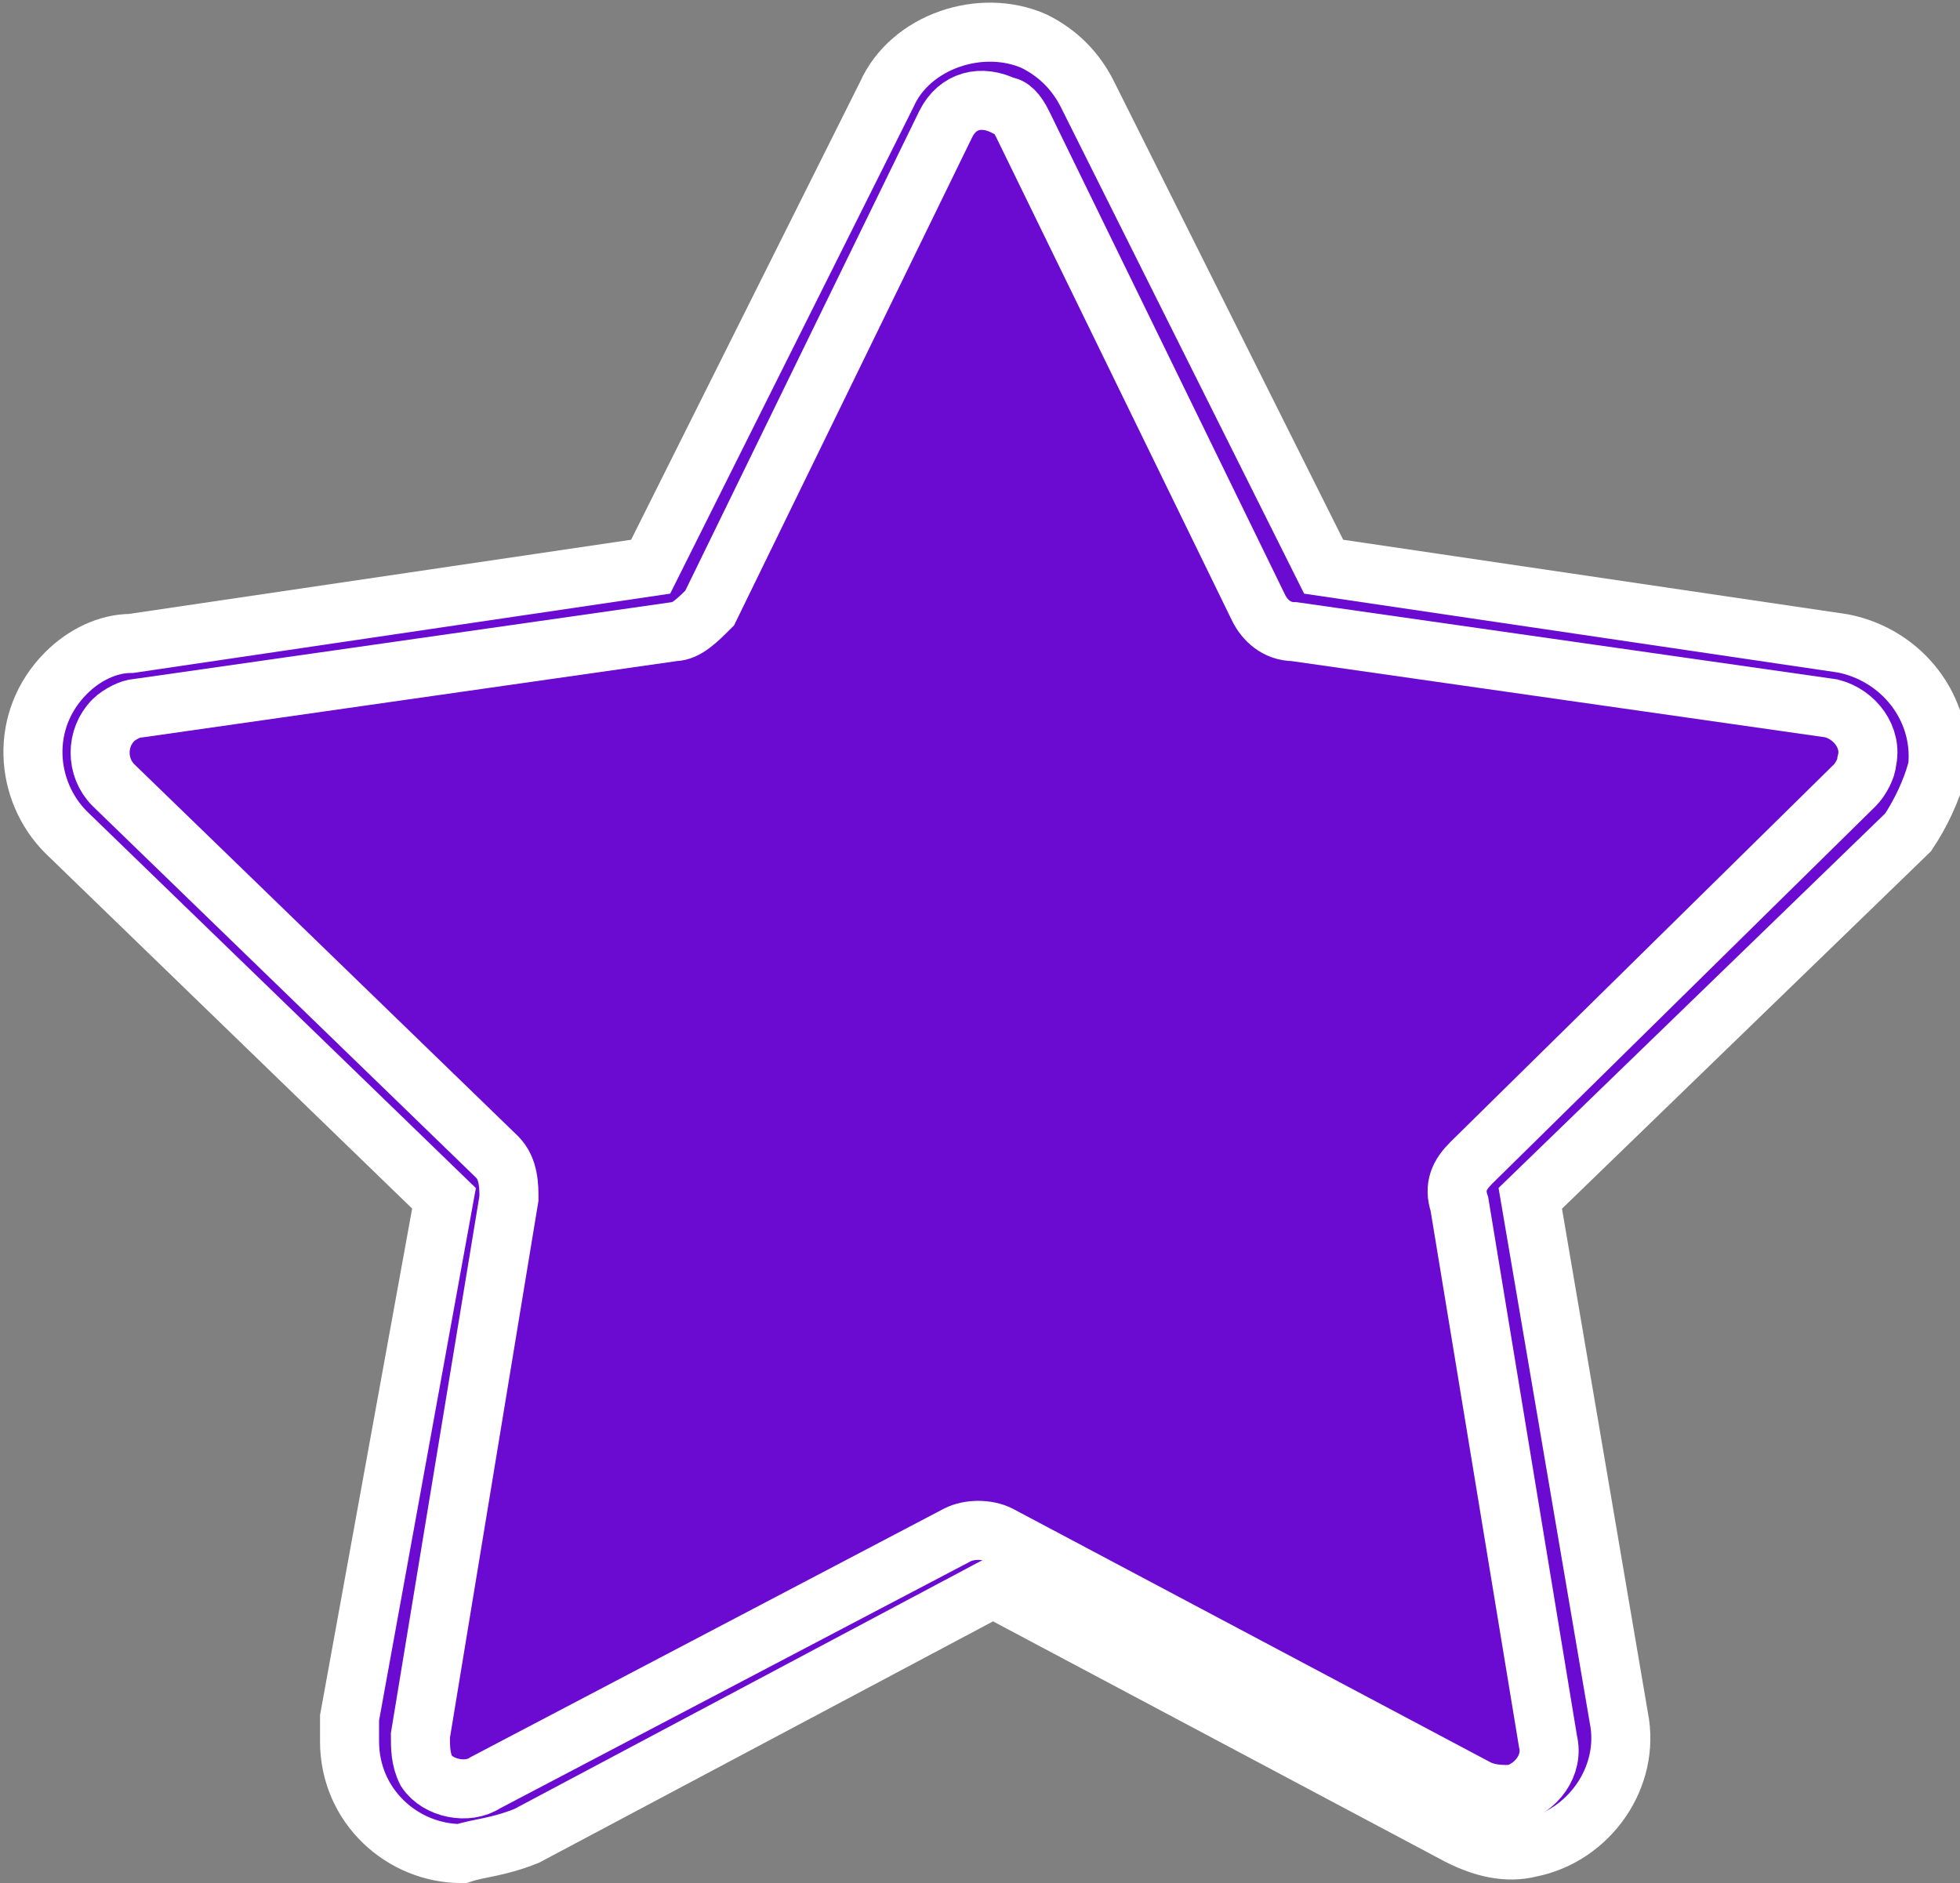
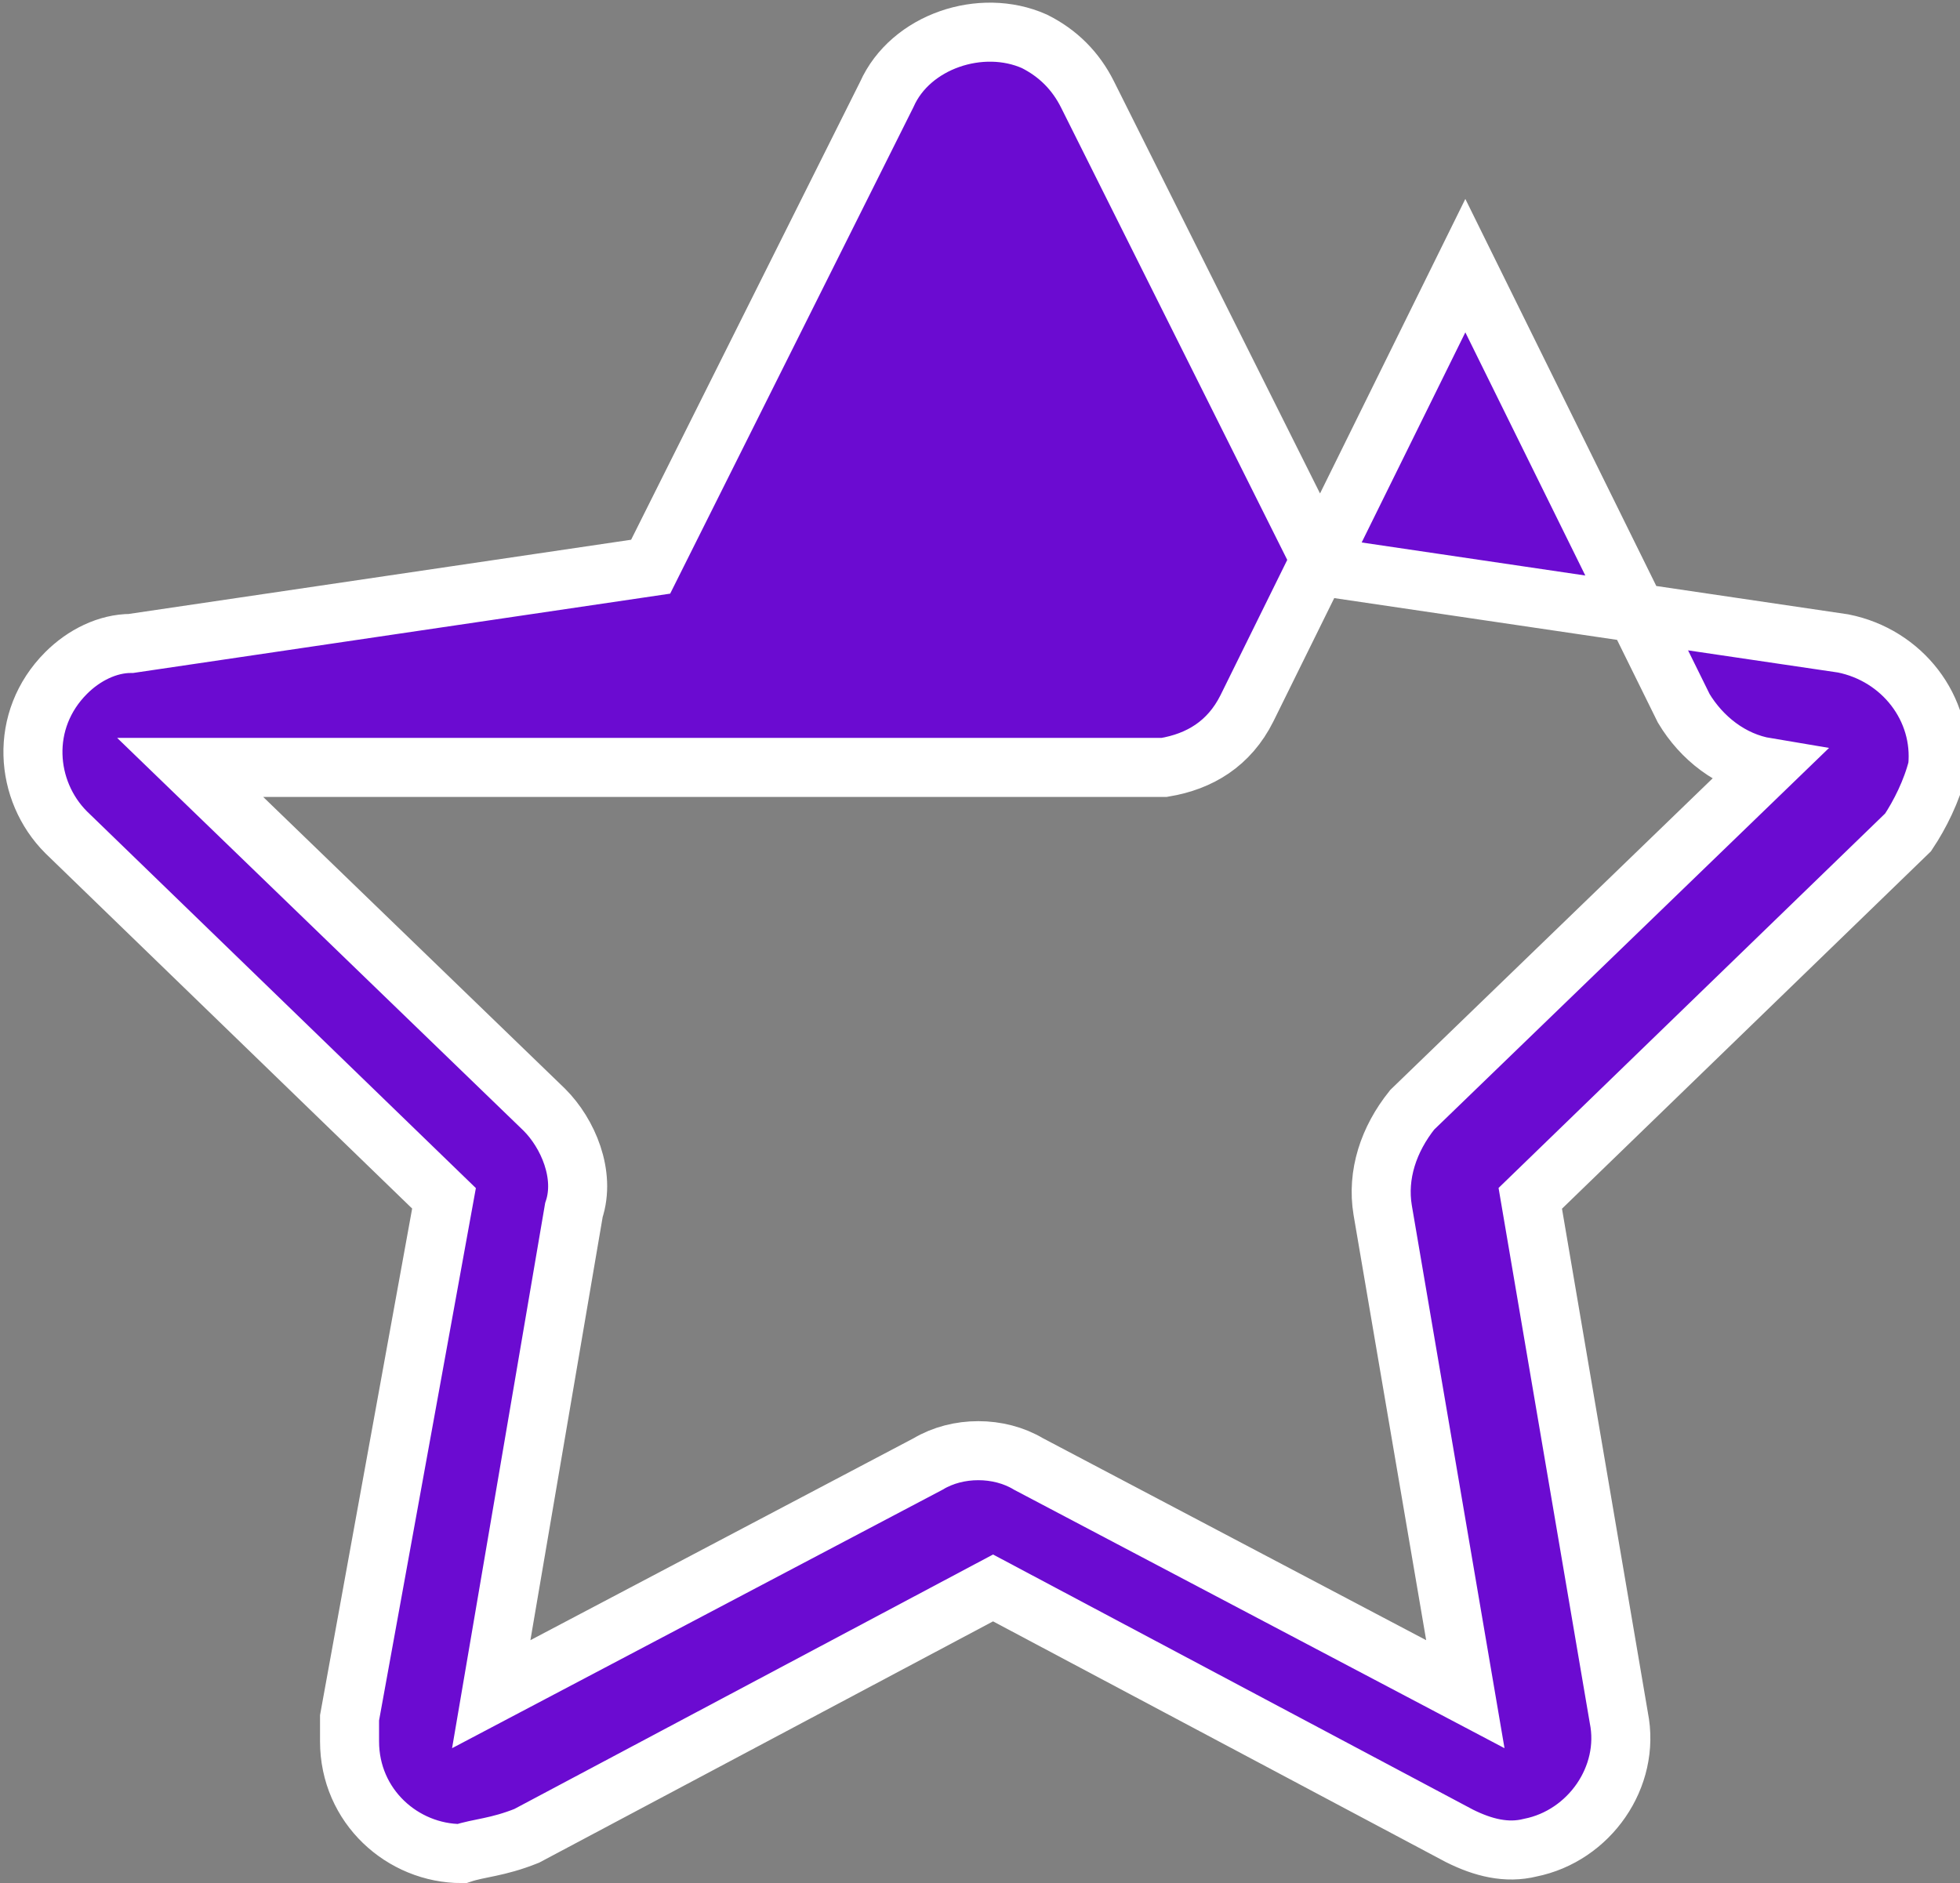
<svg xmlns="http://www.w3.org/2000/svg" version="1.1" id="Layer_1" x="0px" y="0px" viewBox="0 0 33.2 31.9" style="enable-background:new 0 0 33.2 31.9;" xml:space="preserve">
  <rect x="0" y="0" width="33.2" height="31.9" fill="#808080" stroke="none" />
  <style type="text/css">
	.st0{fill:#6B0BD1;stroke:#FFFFFF;}
</style>
  <g id="Layer_2_00000106140232556166792650000004467693686823156626_" transform="translate(0.521 0.5)">
-     <path id="Path_562" class="st0" d="M7.3,30.9c-1,0-1.9-0.8-1.9-1.9c0-0.1,0-0.3,0-0.4L7,19.8l-6.4-6.2c-0.7-0.7-0.8-1.9,0-2.7   c0.3-0.3,0.7-0.5,1.1-0.5l8.8-1.3l4-8c0.4-0.9,1.6-1.3,2.5-0.9c0.4,0.2,0.7,0.5,0.9,0.9l4,8l8.8,1.3c1,0.2,1.7,1.1,1.6,2.1   c-0.1,0.4-0.3,0.8-0.5,1.1l-6.4,6.2l1.5,8.8c0.2,1-0.5,2-1.5,2.2c-0.4,0.1-0.8,0-1.2-0.2l-7.9-4.2l-7.9,4.2   C7.9,30.8,7.6,30.8,7.3,30.9z M2.7,12.5l6,5.8c0.4,0.4,0.7,1.1,0.5,1.7l-1.4,8.2l7.4-3.9c0.5-0.3,1.2-0.3,1.7,0l7.4,3.9L22.9,20   c-0.1-0.6,0.1-1.2,0.5-1.7l6-5.8l-8.3-1.2c-0.6-0.1-1.1-0.5-1.4-1l-3.7-7.5l-3.7,7.5c-0.3,0.6-0.8,0.9-1.4,1L2.7,12.5z" />
-     <path id="Path_563" class="st0" d="M16.8,1.6l4,8.2c0.1,0.2,0.3,0.4,0.6,0.4l9.1,1.3c0.4,0.1,0.7,0.5,0.6,0.9   c0,0.1-0.1,0.3-0.2,0.4l-6.5,6.4c-0.2,0.2-0.3,0.4-0.2,0.7l1.5,9.1c0.1,0.4-0.2,0.8-0.6,0.9c-0.2,0-0.4,0-0.6-0.1l-8.1-4.3   c-0.2-0.1-0.5-0.1-0.7,0l-8,4.2c-0.3,0.2-0.8,0.1-1-0.2c-0.1-0.2-0.1-0.4-0.1-0.6l1.5-9.1c0-0.2,0-0.5-0.2-0.7l-6.5-6.3   c-0.3-0.3-0.3-0.8,0-1.1c0.1-0.1,0.3-0.2,0.4-0.2l9.1-1.3c0.2,0,0.4-0.2,0.6-0.4l4-8.2c0.2-0.4,0.6-0.5,1-0.3   C16.6,1.3,16.7,1.4,16.8,1.6L16.8,1.6z" />
+     <path id="Path_562" class="st0" d="M7.3,30.9c-1,0-1.9-0.8-1.9-1.9c0-0.1,0-0.3,0-0.4L7,19.8l-6.4-6.2c-0.7-0.7-0.8-1.9,0-2.7   c0.3-0.3,0.7-0.5,1.1-0.5l8.8-1.3l4-8c0.4-0.9,1.6-1.3,2.5-0.9c0.4,0.2,0.7,0.5,0.9,0.9l4,8l8.8,1.3c1,0.2,1.7,1.1,1.6,2.1   c-0.1,0.4-0.3,0.8-0.5,1.1l-6.4,6.2l1.5,8.8c0.2,1-0.5,2-1.5,2.2c-0.4,0.1-0.8,0-1.2-0.2l-7.9-4.2l-7.9,4.2   C7.9,30.8,7.6,30.8,7.3,30.9z M2.7,12.5l6,5.8c0.4,0.4,0.7,1.1,0.5,1.7l-1.4,8.2l7.4-3.9c0.5-0.3,1.2-0.3,1.7,0l7.4,3.9L22.9,20   c-0.1-0.6,0.1-1.2,0.5-1.7l6-5.8c-0.6-0.1-1.1-0.5-1.4-1l-3.7-7.5l-3.7,7.5c-0.3,0.6-0.8,0.9-1.4,1L2.7,12.5z" />
  </g>
</svg>